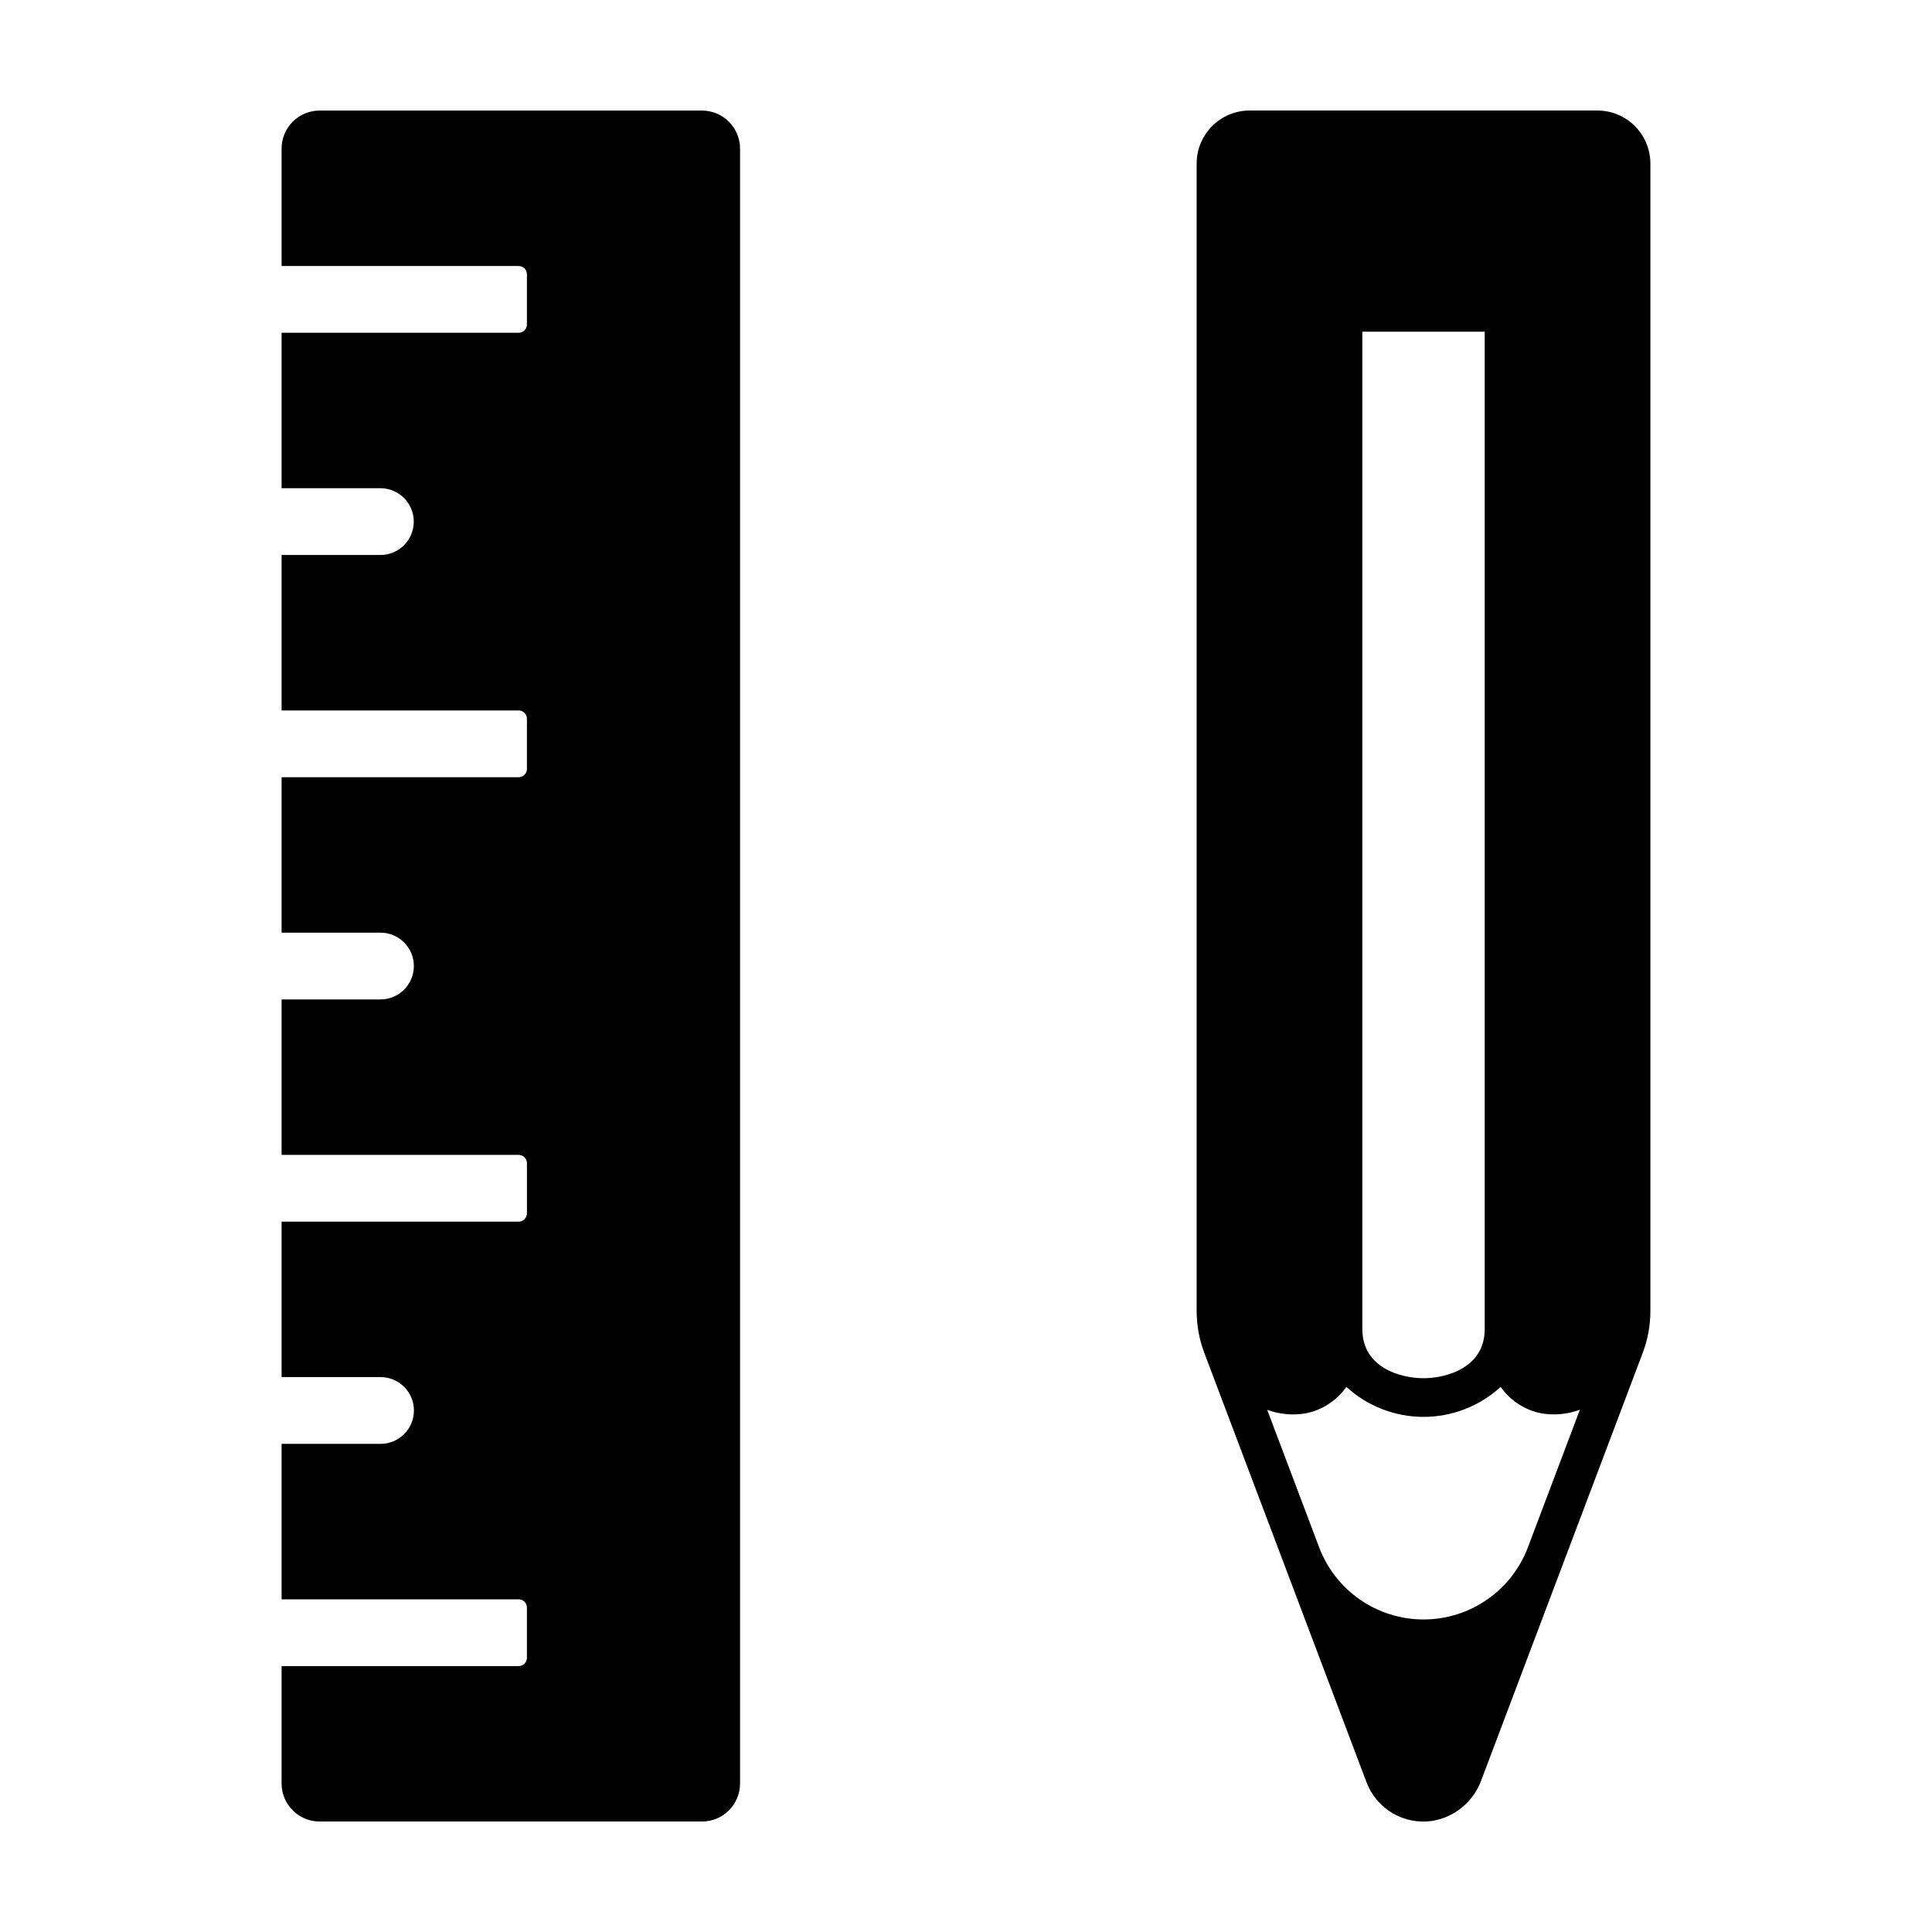
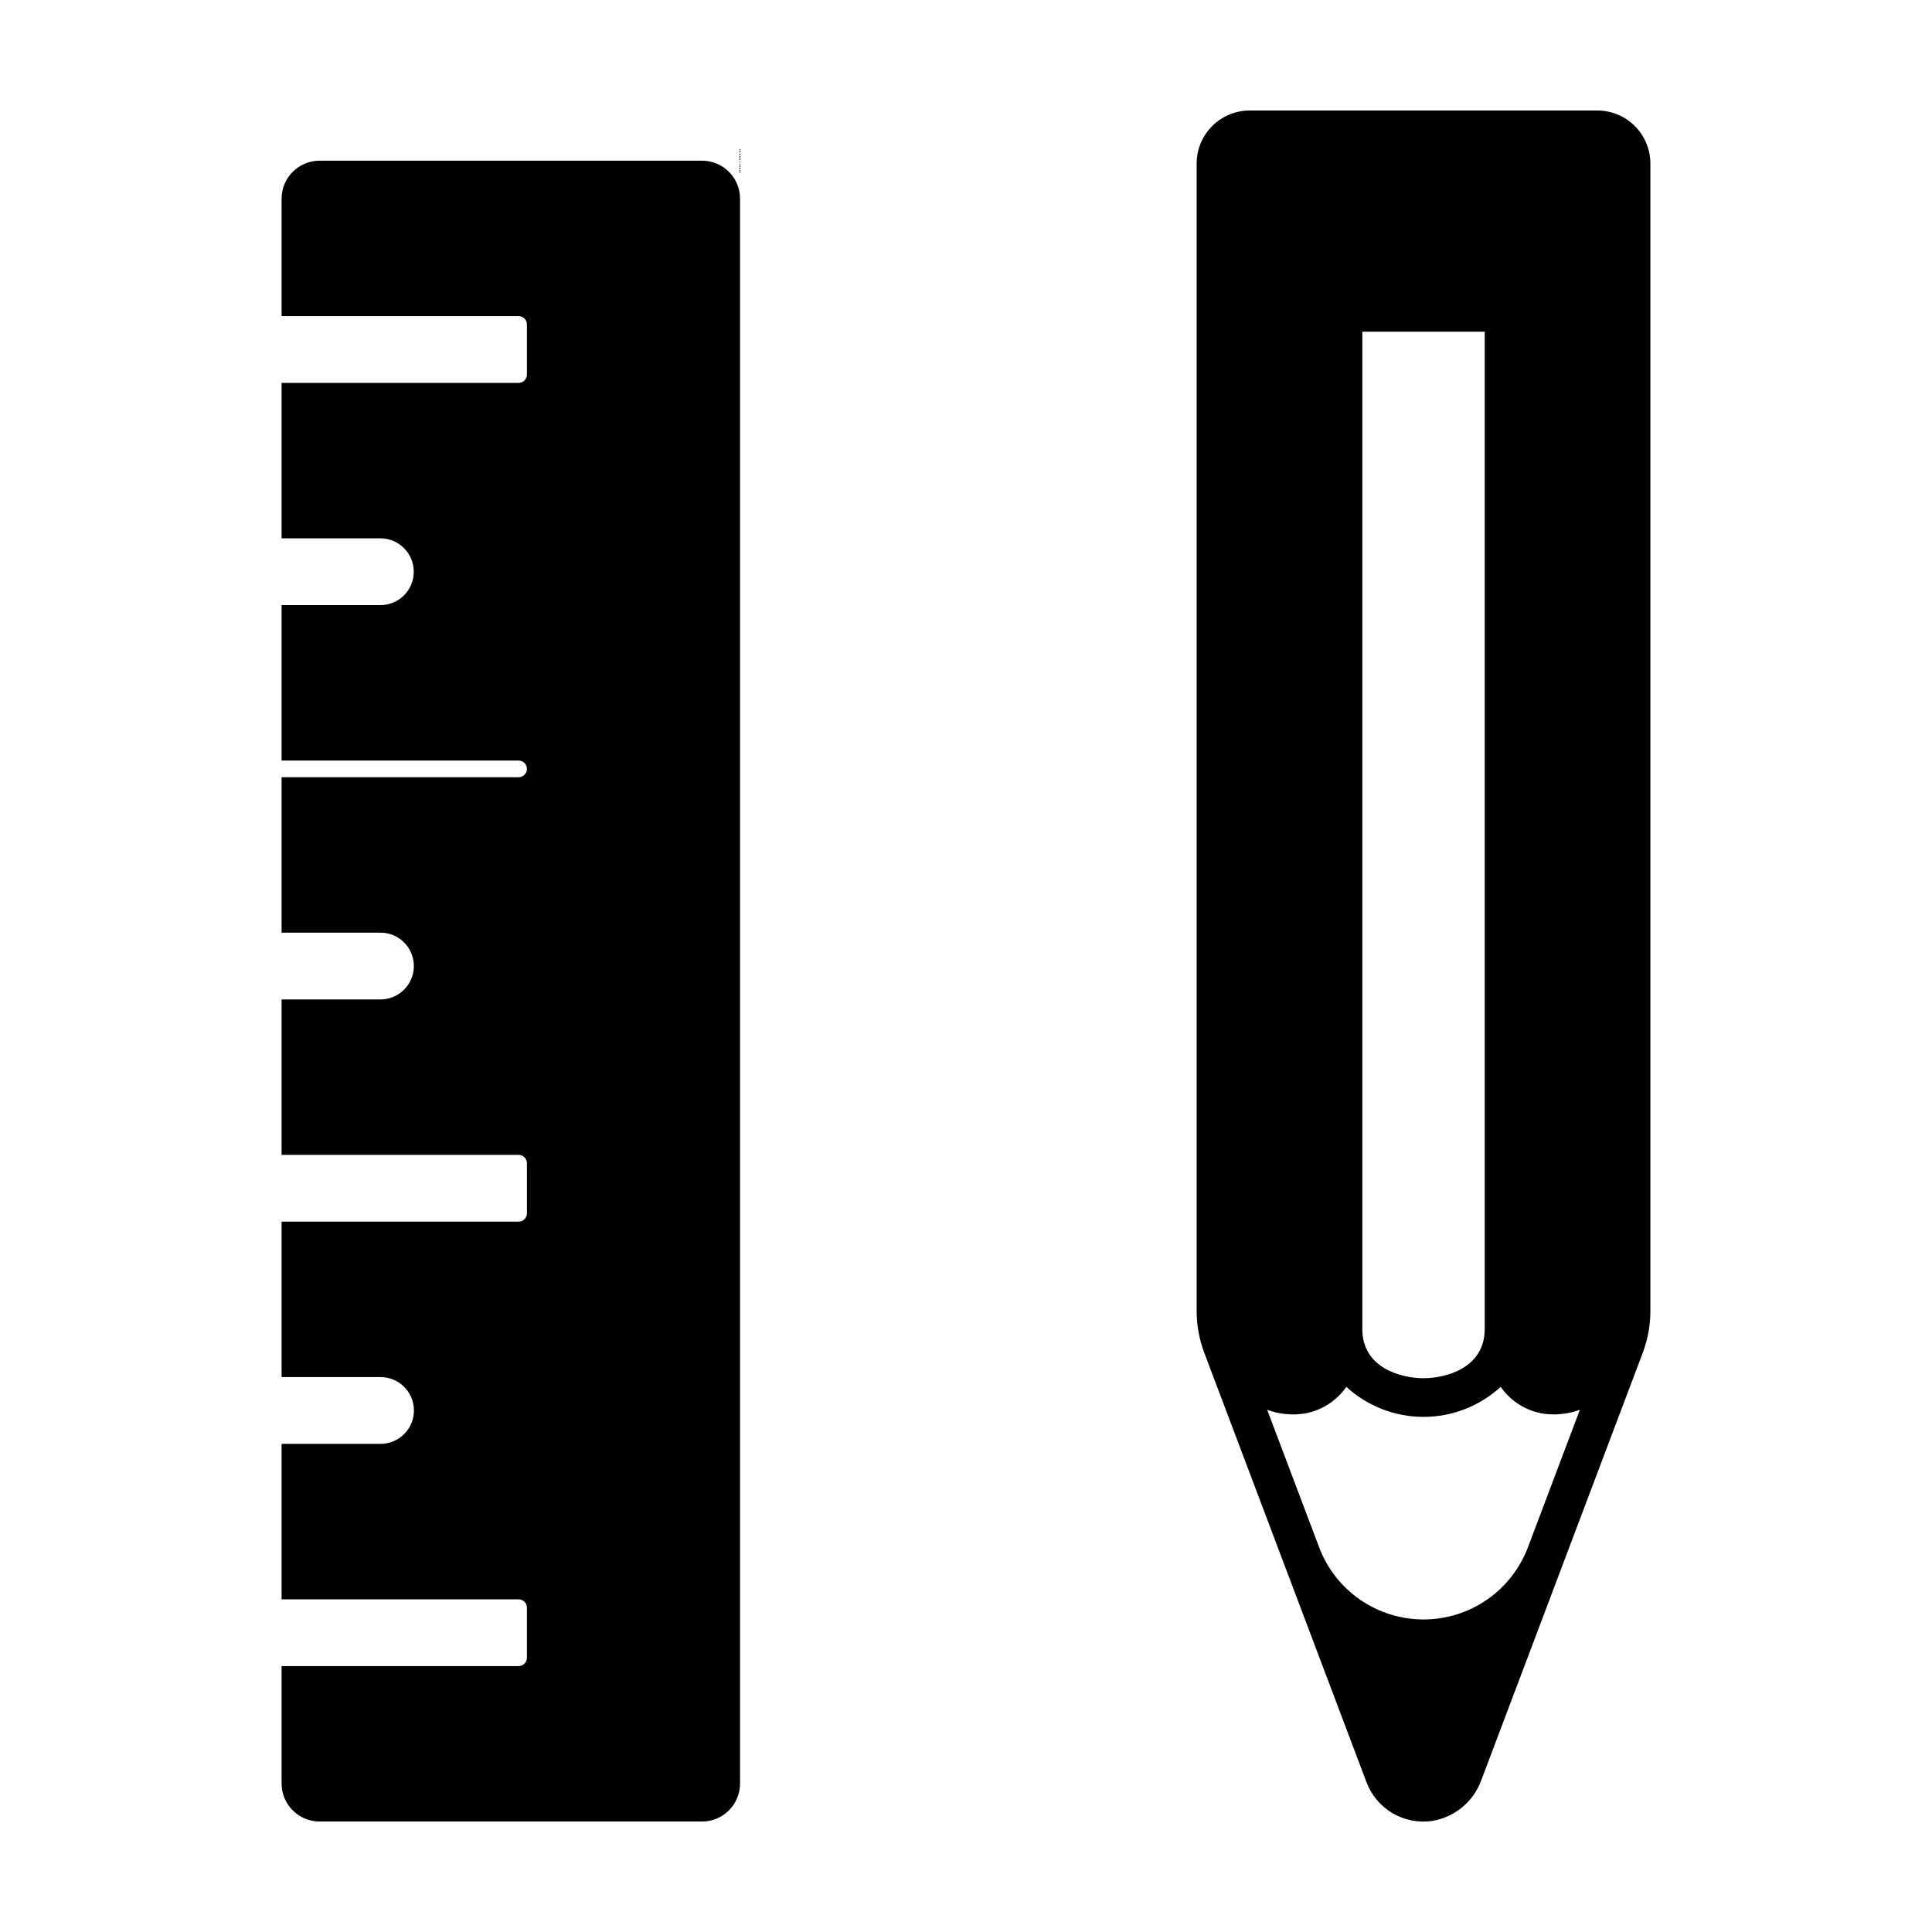
<svg xmlns="http://www.w3.org/2000/svg" fill="#000000" width="800px" height="800px" version="1.1" viewBox="144 144 512 512">
-   <path d="m340.12 183.36v433.29c0 5.562-4.512 10.07-10.074 10.07h-101.35c-5.562 0-10.07-4.508-10.07-10.07v-31.121h62.809c0.586 0 1.148-0.23 1.562-0.645s0.645-0.977 0.645-1.562v-13.281c0-0.586-0.23-1.148-0.645-1.562s-0.977-0.645-1.562-0.645h-62.809v-41.195h26.199c2.352 0.004 4.609-0.926 6.273-2.586 1.664-1.66 2.598-3.914 2.598-6.262 0-2.352-0.934-4.606-2.598-6.266-1.664-1.66-3.922-2.59-6.273-2.586h-26.199v-41.195h62.809v0.004c0.586 0 1.148-0.234 1.562-0.648 0.414-0.414 0.648-0.973 0.648-1.559v-13.281c0-0.586-0.234-1.148-0.648-1.562s-0.977-0.648-1.562-0.648h-62.809v-41.191h26.199c4.887 0 8.848-3.961 8.852-8.848 0-4.887-3.965-8.852-8.852-8.852h-26.199v-41.191h62.809c0.586 0 1.148-0.234 1.562-0.648 0.414-0.414 0.645-0.977 0.645-1.559v-13.281c0-0.586-0.23-1.148-0.645-1.562s-0.977-0.648-1.562-0.648h-62.809v-41.195h26.199v0.004c4.879-0.012 8.828-3.969 8.828-8.848s-3.949-8.84-8.828-8.852h-26.199v-41.191h62.809c0.586 0 1.148-0.234 1.562-0.648 0.414-0.414 0.645-0.977 0.645-1.562v-13.281c0-0.586-0.23-1.145-0.645-1.559s-0.977-0.648-1.562-0.648h-62.809v-31.121c0-2.672 1.059-5.231 2.949-7.121s4.449-2.949 7.121-2.949h101.35c5.562 0 10.074 4.508 10.074 10.07zm166 432.9-42.977-113.76c-1.336-3.539-2.019-7.289-2.019-11.07v-304.08c0-7.766 6.297-14.062 14.062-14.062h92.121c3.727 0 7.305 1.48 9.941 4.117 2.641 2.641 4.121 6.215 4.121 9.945v304.08c0 3.781-0.684 7.531-2.019 11.07l-42.746 113.15c-1 2.816-2.738 5.316-5.031 7.234-2.293 1.918-5.059 3.188-8.008 3.676-3.648 0.543-7.371-0.184-10.547-2.059s-5.609-4.785-6.898-8.238zm-1.09-120.04c0.004 10.277 10.191 13.02 16.219 13.02 6.023 0 16.215-2.746 16.215-13.023v-264.31h-32.434zm16.219 76.957v-0.004c6.008 0 11.875-1.828 16.816-5.246 4.945-3.418 8.73-8.258 10.852-13.879l13.77-36.453h0.004c-3.231 1.195-6.715 1.531-10.113 0.973-4.41-0.828-8.316-3.356-10.879-7.035-5.582 5.117-12.879 7.957-20.449 7.957-7.574 0-14.871-2.84-20.449-7.957-2.566 3.68-6.473 6.207-10.879 7.035-3.394 0.562-6.879 0.234-10.105-0.953l13.766 36.434h-0.004c2.125 5.621 5.91 10.465 10.852 13.879 4.945 3.418 10.812 5.246 16.82 5.246z" />
+   <path d="m340.12 183.36v433.29c0 5.562-4.512 10.07-10.074 10.07h-101.35c-5.562 0-10.07-4.508-10.07-10.07v-31.121h62.809c0.586 0 1.148-0.23 1.562-0.645s0.645-0.977 0.645-1.562v-13.281c0-0.586-0.23-1.148-0.645-1.562s-0.977-0.645-1.562-0.645h-62.809v-41.195h26.199c2.352 0.004 4.609-0.926 6.273-2.586 1.664-1.66 2.598-3.914 2.598-6.262 0-2.352-0.934-4.606-2.598-6.266-1.664-1.66-3.922-2.59-6.273-2.586h-26.199v-41.195h62.809v0.004c0.586 0 1.148-0.234 1.562-0.648 0.414-0.414 0.648-0.973 0.648-1.559v-13.281c0-0.586-0.234-1.148-0.648-1.562s-0.977-0.648-1.562-0.648h-62.809v-41.191h26.199c4.887 0 8.848-3.961 8.852-8.848 0-4.887-3.965-8.852-8.852-8.852h-26.199v-41.191h62.809c0.586 0 1.148-0.234 1.562-0.648 0.414-0.414 0.645-0.977 0.645-1.559c0-0.586-0.23-1.148-0.645-1.562s-0.977-0.648-1.562-0.648h-62.809v-41.195h26.199v0.004c4.879-0.012 8.828-3.969 8.828-8.848s-3.949-8.84-8.828-8.852h-26.199v-41.191h62.809c0.586 0 1.148-0.234 1.562-0.648 0.414-0.414 0.645-0.977 0.645-1.562v-13.281c0-0.586-0.23-1.145-0.645-1.559s-0.977-0.648-1.562-0.648h-62.809v-31.121c0-2.672 1.059-5.231 2.949-7.121s4.449-2.949 7.121-2.949h101.35c5.562 0 10.074 4.508 10.074 10.07zm166 432.9-42.977-113.76c-1.336-3.539-2.019-7.289-2.019-11.07v-304.08c0-7.766 6.297-14.062 14.062-14.062h92.121c3.727 0 7.305 1.48 9.941 4.117 2.641 2.641 4.121 6.215 4.121 9.945v304.08c0 3.781-0.684 7.531-2.019 11.07l-42.746 113.15c-1 2.816-2.738 5.316-5.031 7.234-2.293 1.918-5.059 3.188-8.008 3.676-3.648 0.543-7.371-0.184-10.547-2.059s-5.609-4.785-6.898-8.238zm-1.09-120.04c0.004 10.277 10.191 13.02 16.219 13.02 6.023 0 16.215-2.746 16.215-13.023v-264.31h-32.434zm16.219 76.957v-0.004c6.008 0 11.875-1.828 16.816-5.246 4.945-3.418 8.73-8.258 10.852-13.879l13.77-36.453h0.004c-3.231 1.195-6.715 1.531-10.113 0.973-4.41-0.828-8.316-3.356-10.879-7.035-5.582 5.117-12.879 7.957-20.449 7.957-7.574 0-14.871-2.84-20.449-7.957-2.566 3.68-6.473 6.207-10.879 7.035-3.394 0.562-6.879 0.234-10.105-0.953l13.766 36.434h-0.004c2.125 5.621 5.91 10.465 10.852 13.879 4.945 3.418 10.812 5.246 16.82 5.246z" />
</svg>